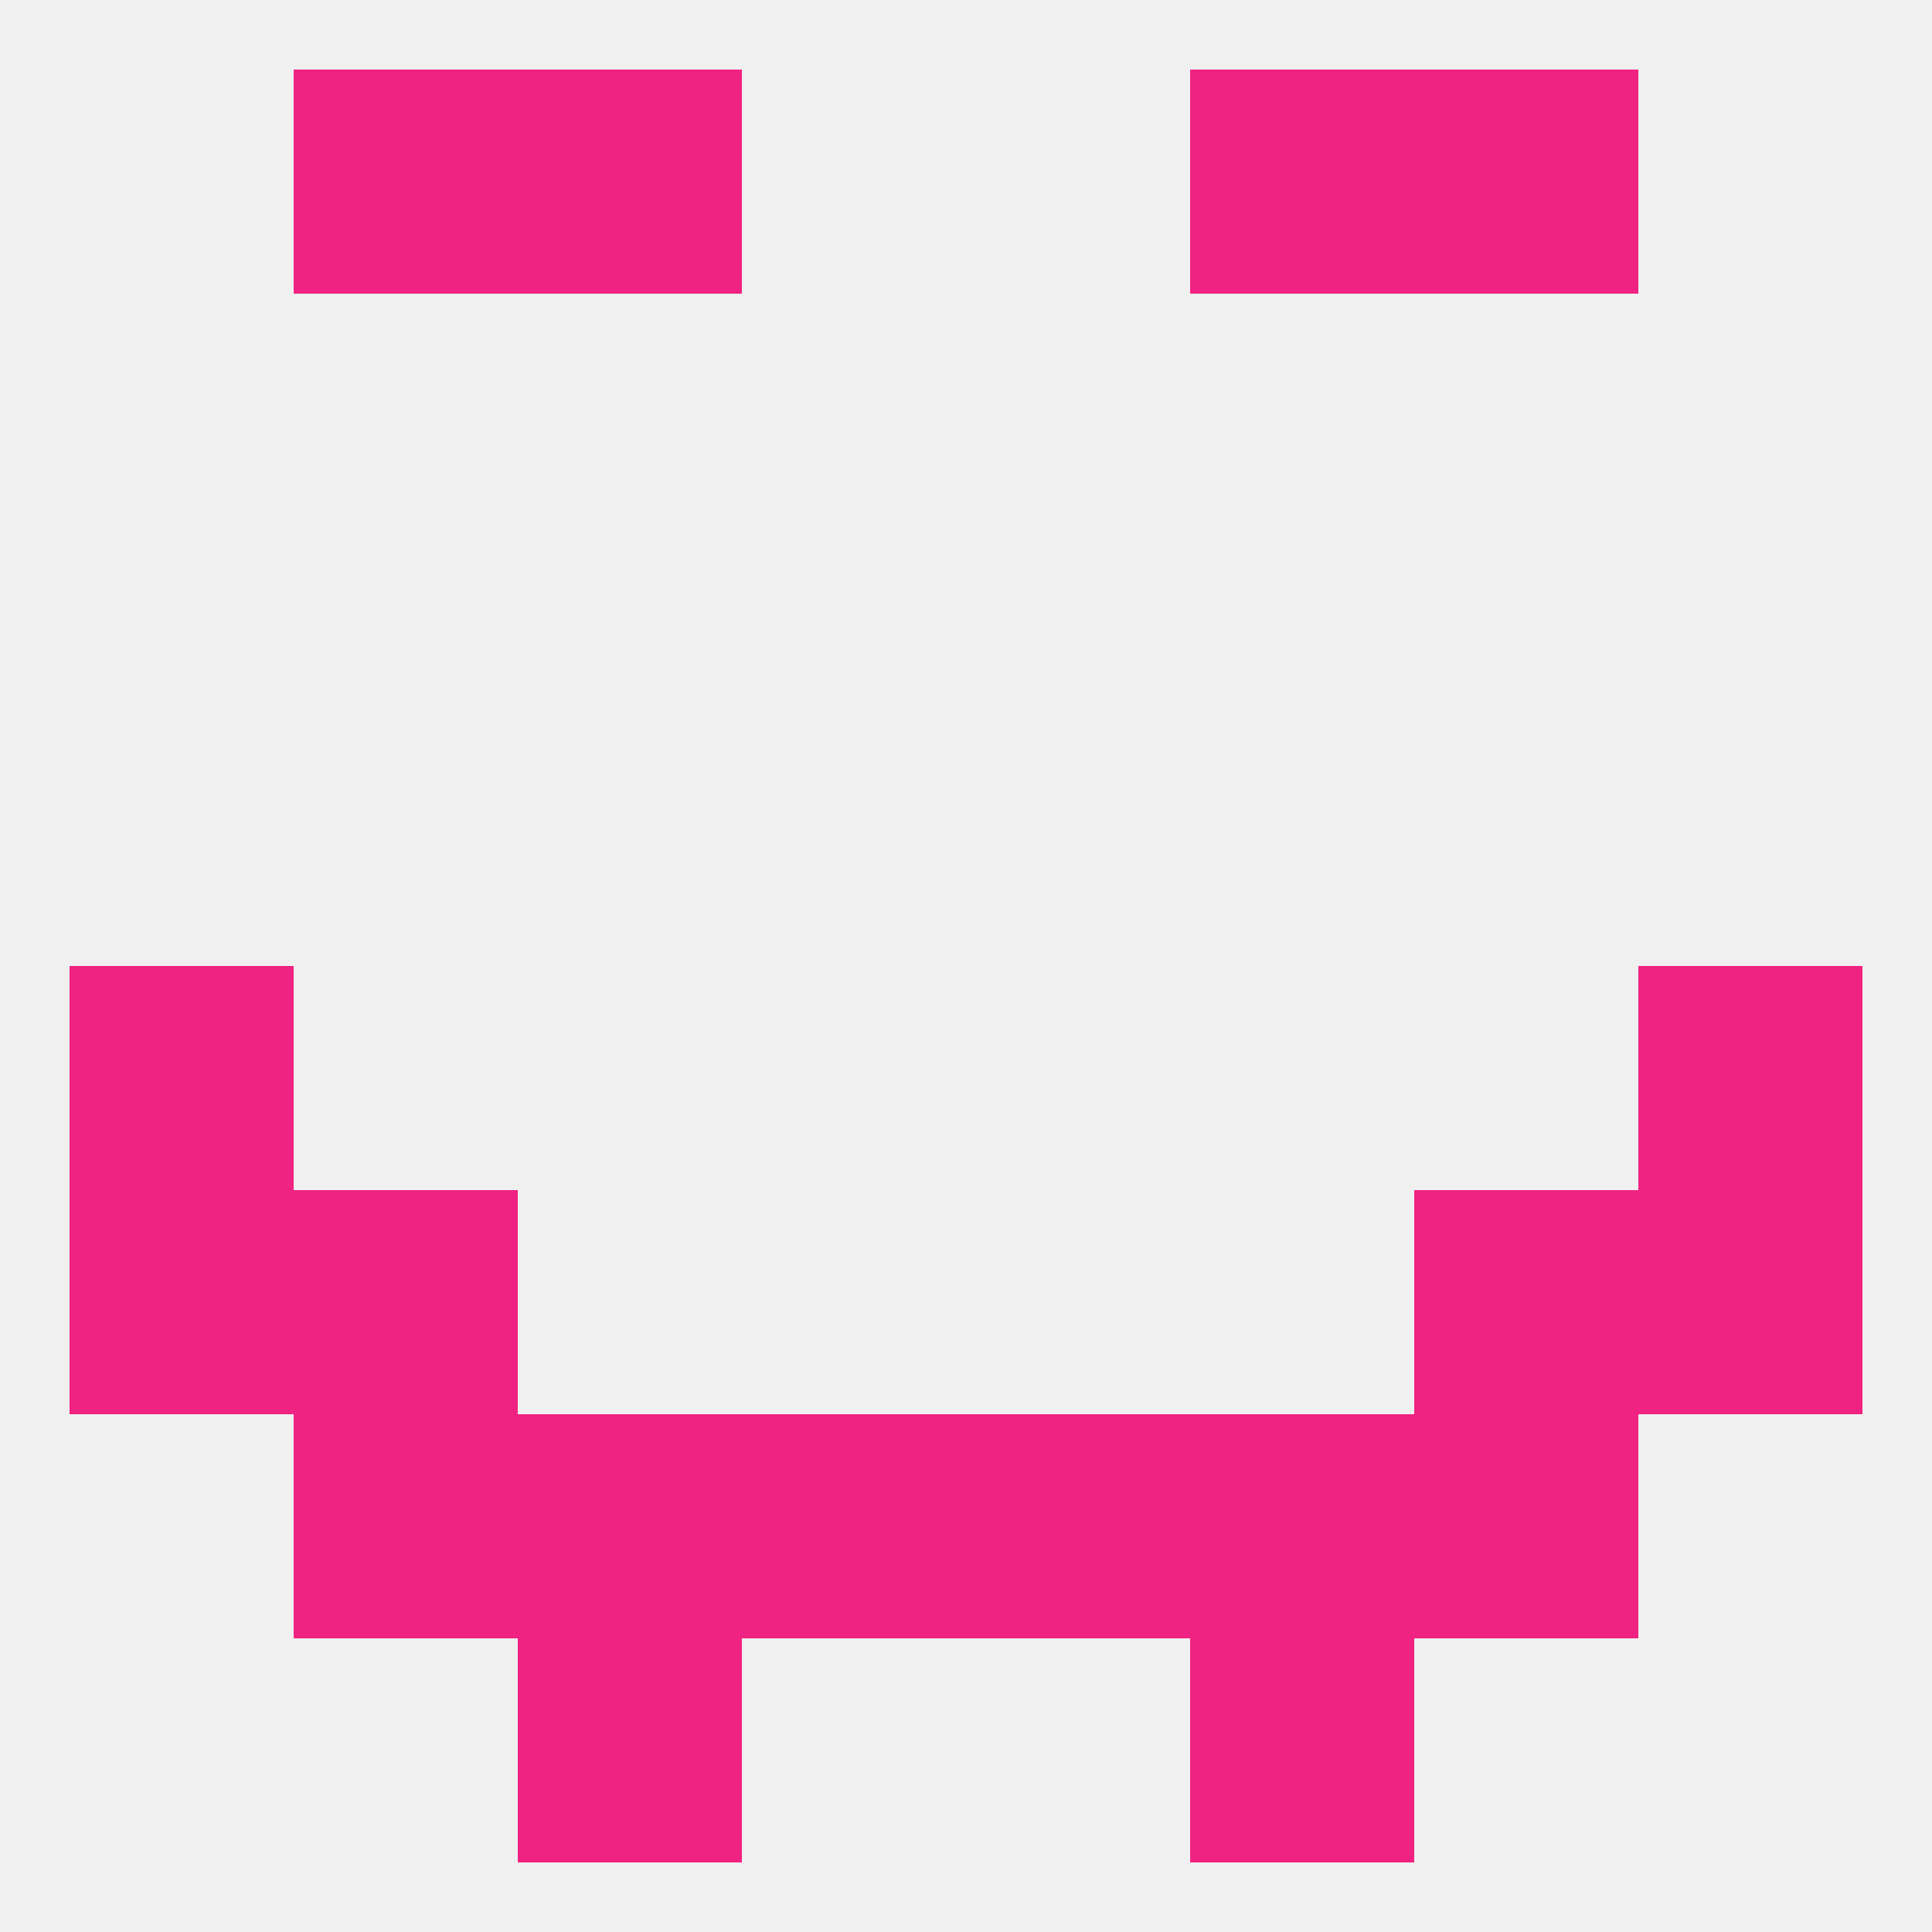
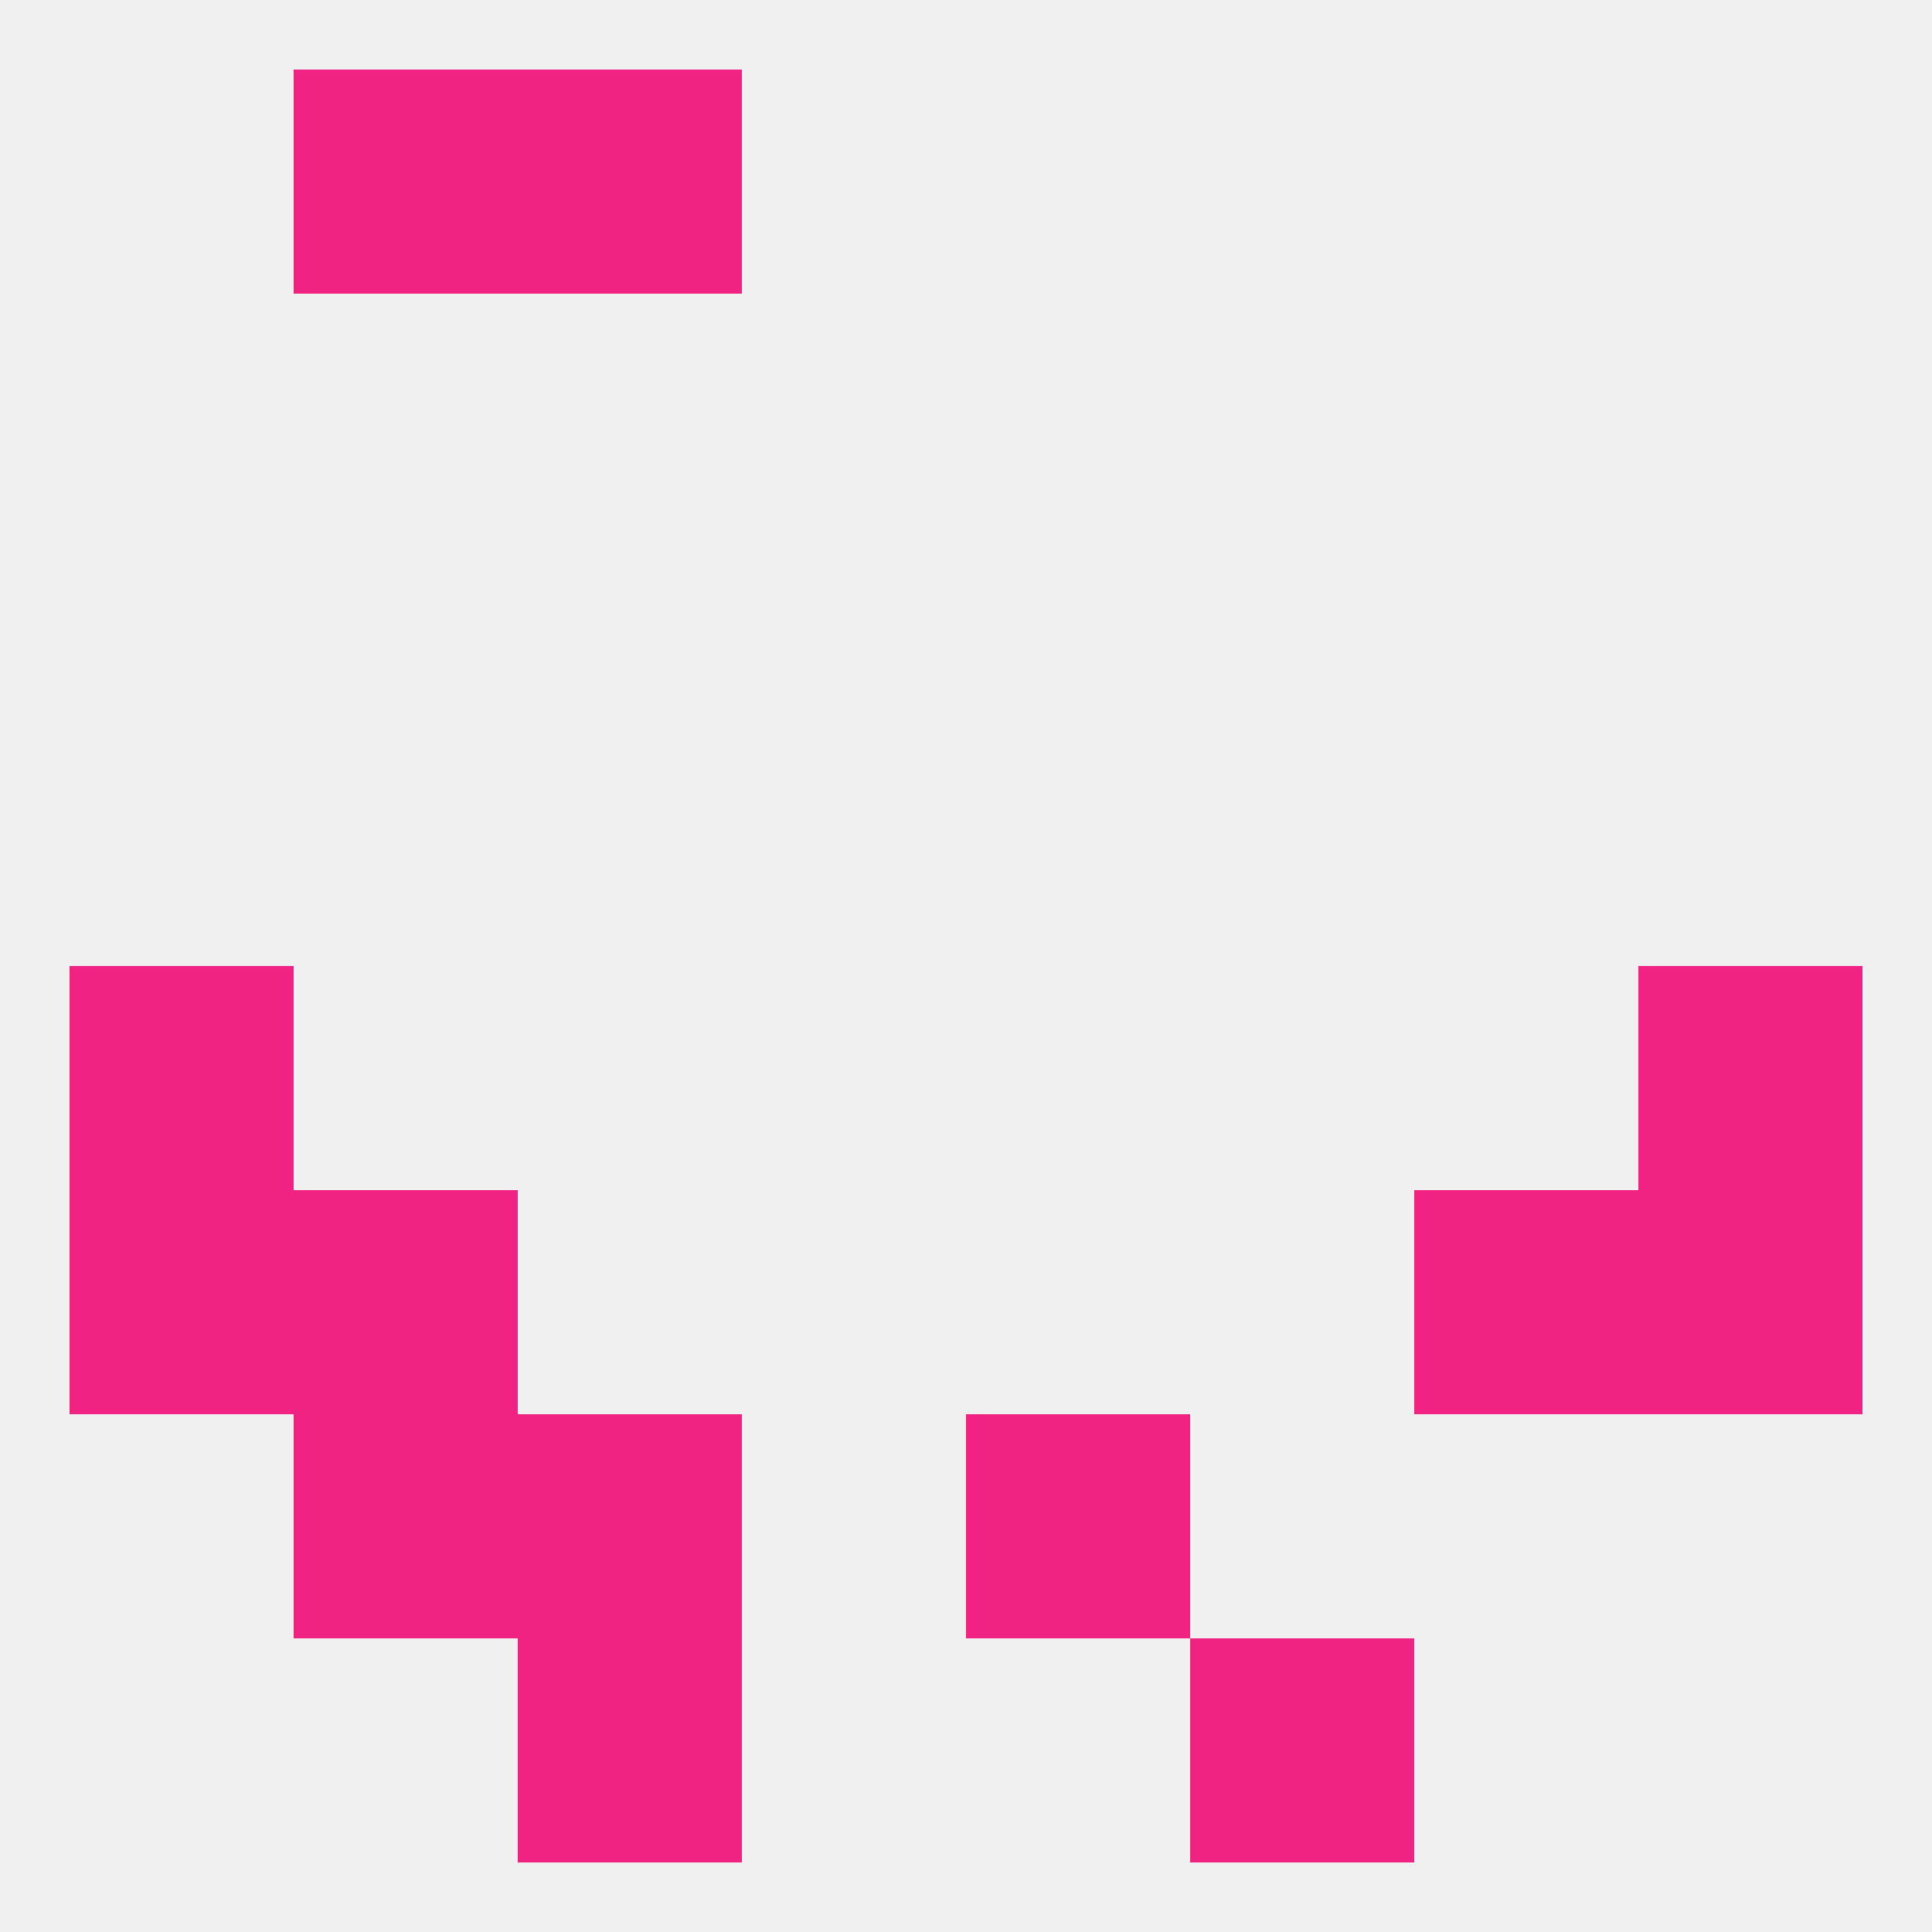
<svg xmlns="http://www.w3.org/2000/svg" version="1.1" baseprofile="full" width="250" height="250" viewBox="0 0 250 250">
  <rect width="100%" height="100%" fill="rgba(240,240,240,255)" />
  <rect x="9" y="125" width="29" height="29" fill="rgba(240,34,130,255)" />
  <rect x="212" y="125" width="29" height="29" fill="rgba(240,34,130,255)" />
  <rect x="183" y="154" width="29" height="29" fill="rgba(240,34,130,255)" />
  <rect x="9" y="154" width="29" height="29" fill="rgba(240,34,130,255)" />
  <rect x="212" y="154" width="29" height="29" fill="rgba(240,34,130,255)" />
  <rect x="38" y="154" width="29" height="29" fill="rgba(240,34,130,255)" />
-   <rect x="96" y="183" width="29" height="29" fill="rgba(240,34,130,255)" />
  <rect x="125" y="183" width="29" height="29" fill="rgba(240,34,130,255)" />
  <rect x="67" y="183" width="29" height="29" fill="rgba(240,34,130,255)" />
-   <rect x="154" y="183" width="29" height="29" fill="rgba(240,34,130,255)" />
  <rect x="38" y="183" width="29" height="29" fill="rgba(240,34,130,255)" />
-   <rect x="183" y="183" width="29" height="29" fill="rgba(240,34,130,255)" />
  <rect x="67" y="212" width="29" height="29" fill="rgba(240,34,130,255)" />
  <rect x="154" y="212" width="29" height="29" fill="rgba(240,34,130,255)" />
  <rect x="38" y="9" width="29" height="29" fill="rgba(240,34,130,255)" />
-   <rect x="183" y="9" width="29" height="29" fill="rgba(240,34,130,255)" />
  <rect x="67" y="9" width="29" height="29" fill="rgba(240,34,130,255)" />
-   <rect x="154" y="9" width="29" height="29" fill="rgba(240,34,130,255)" />
</svg>